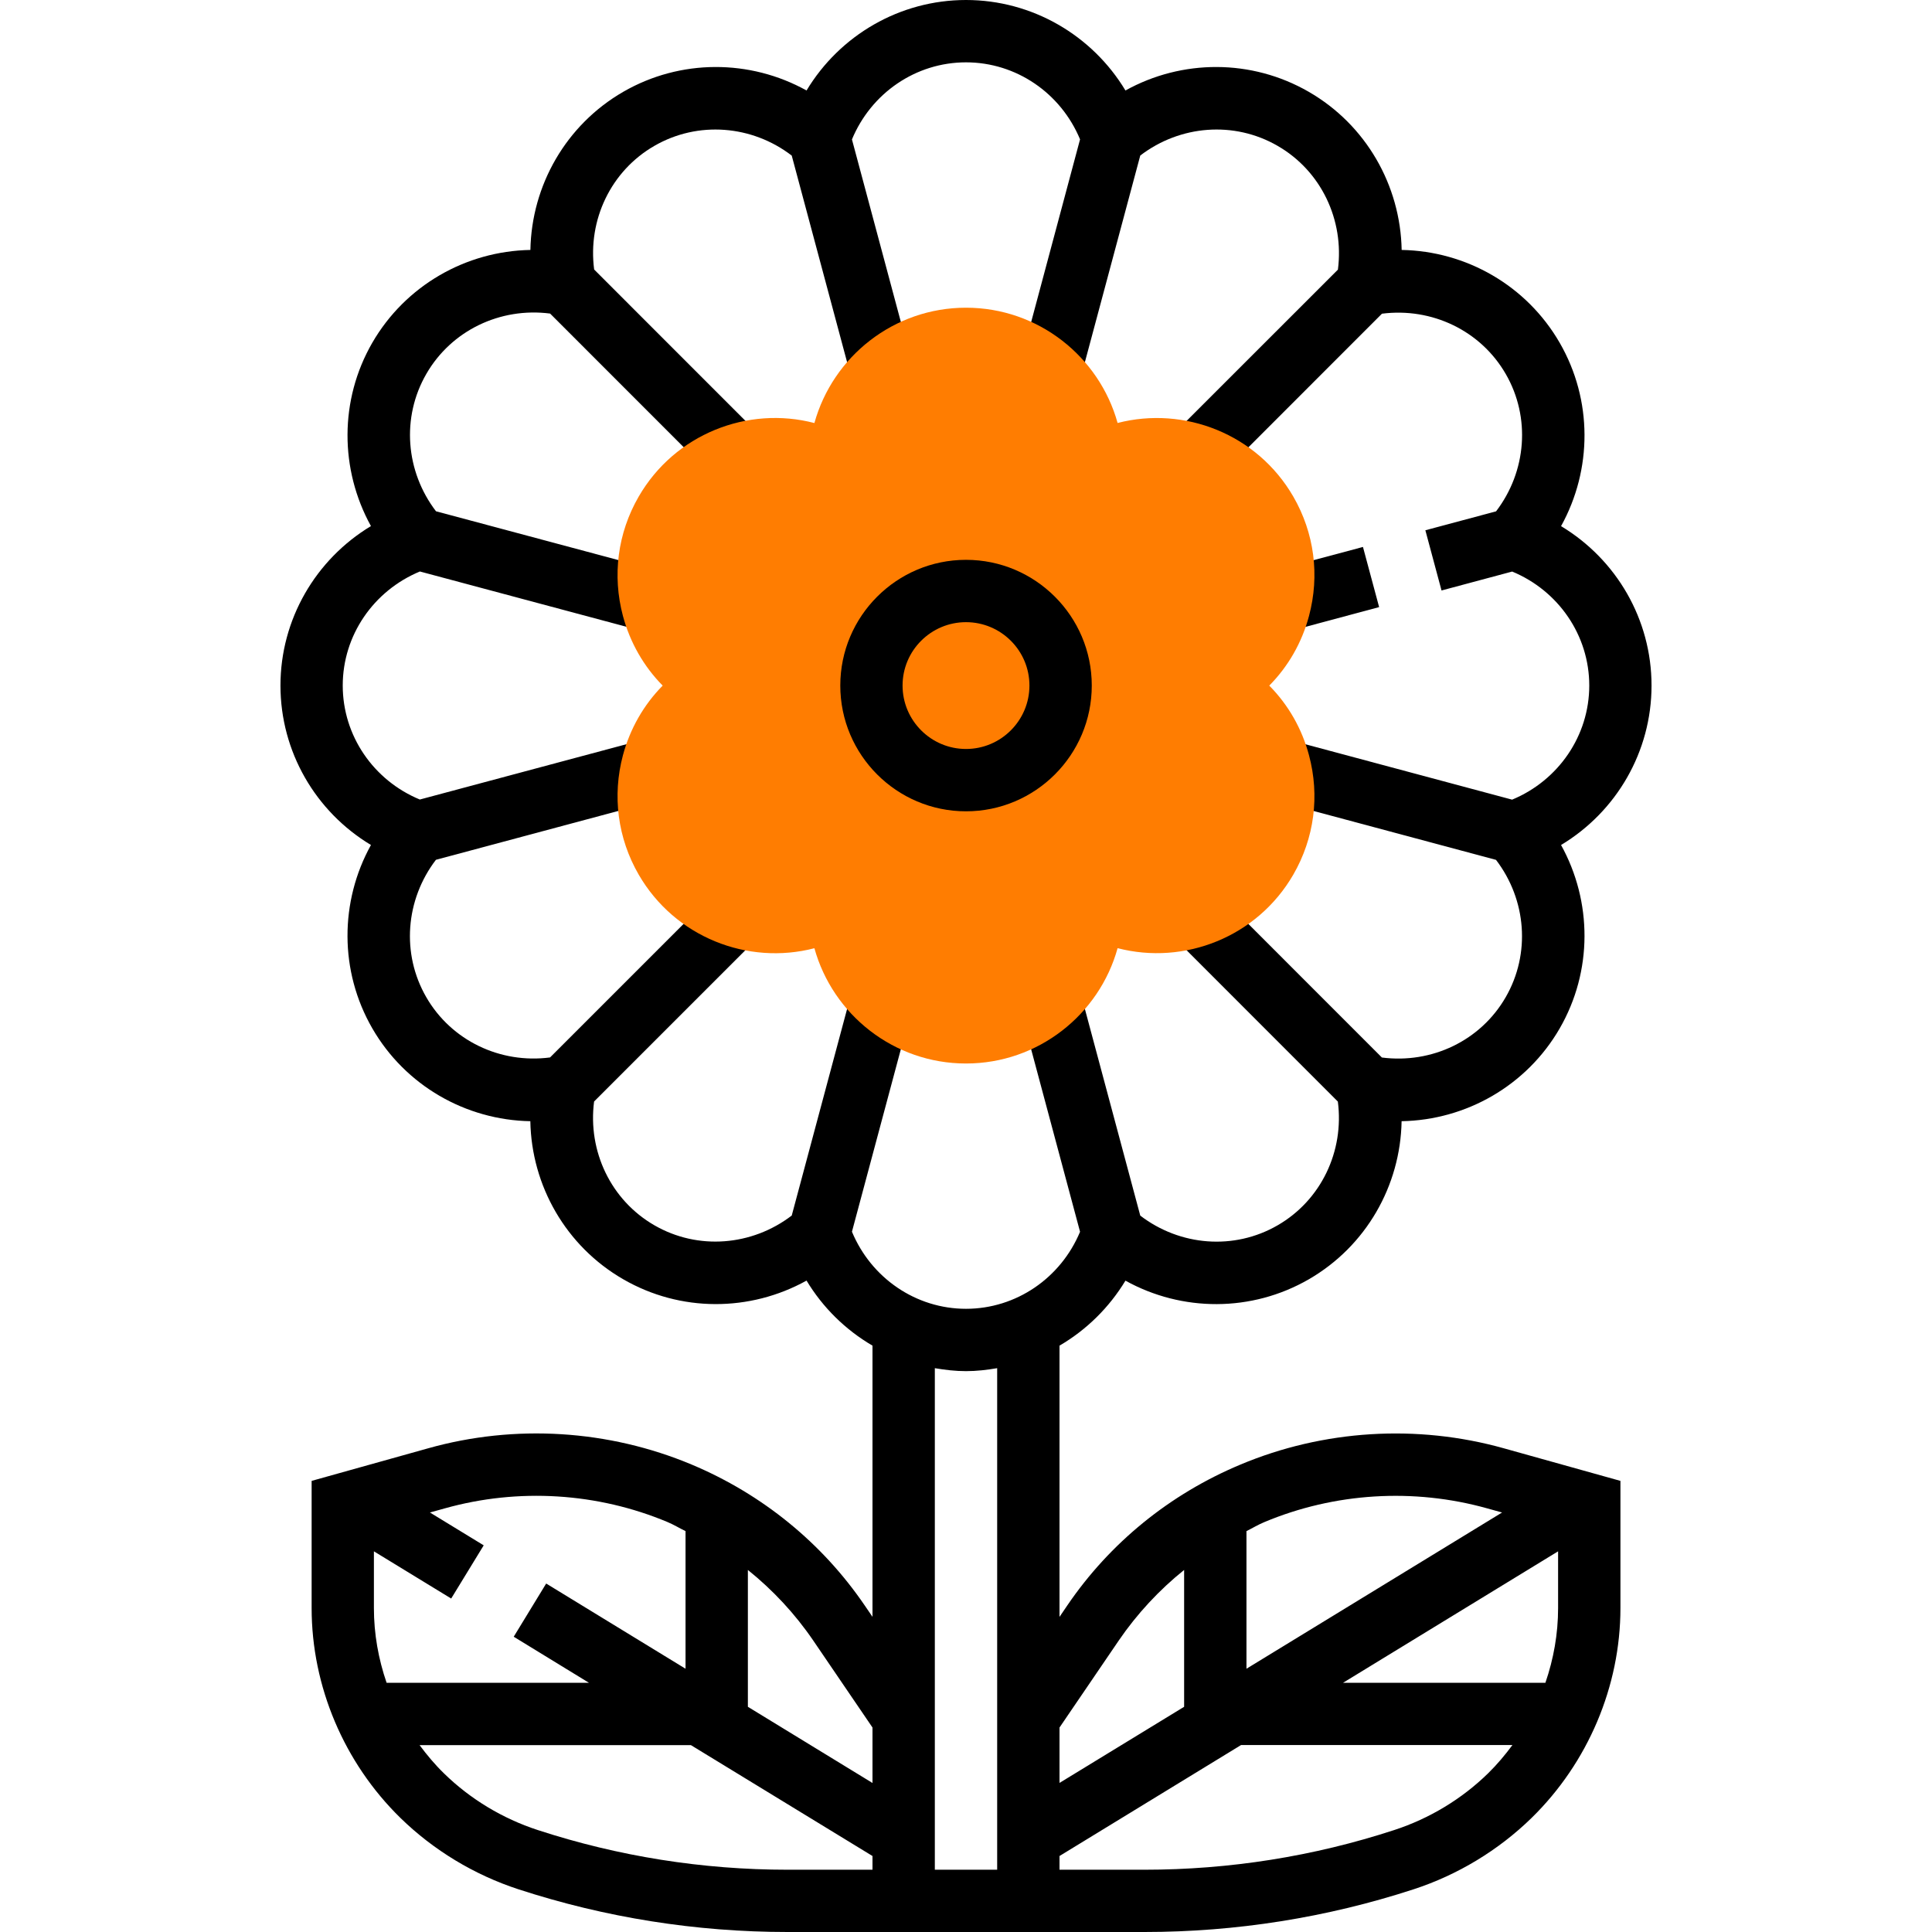
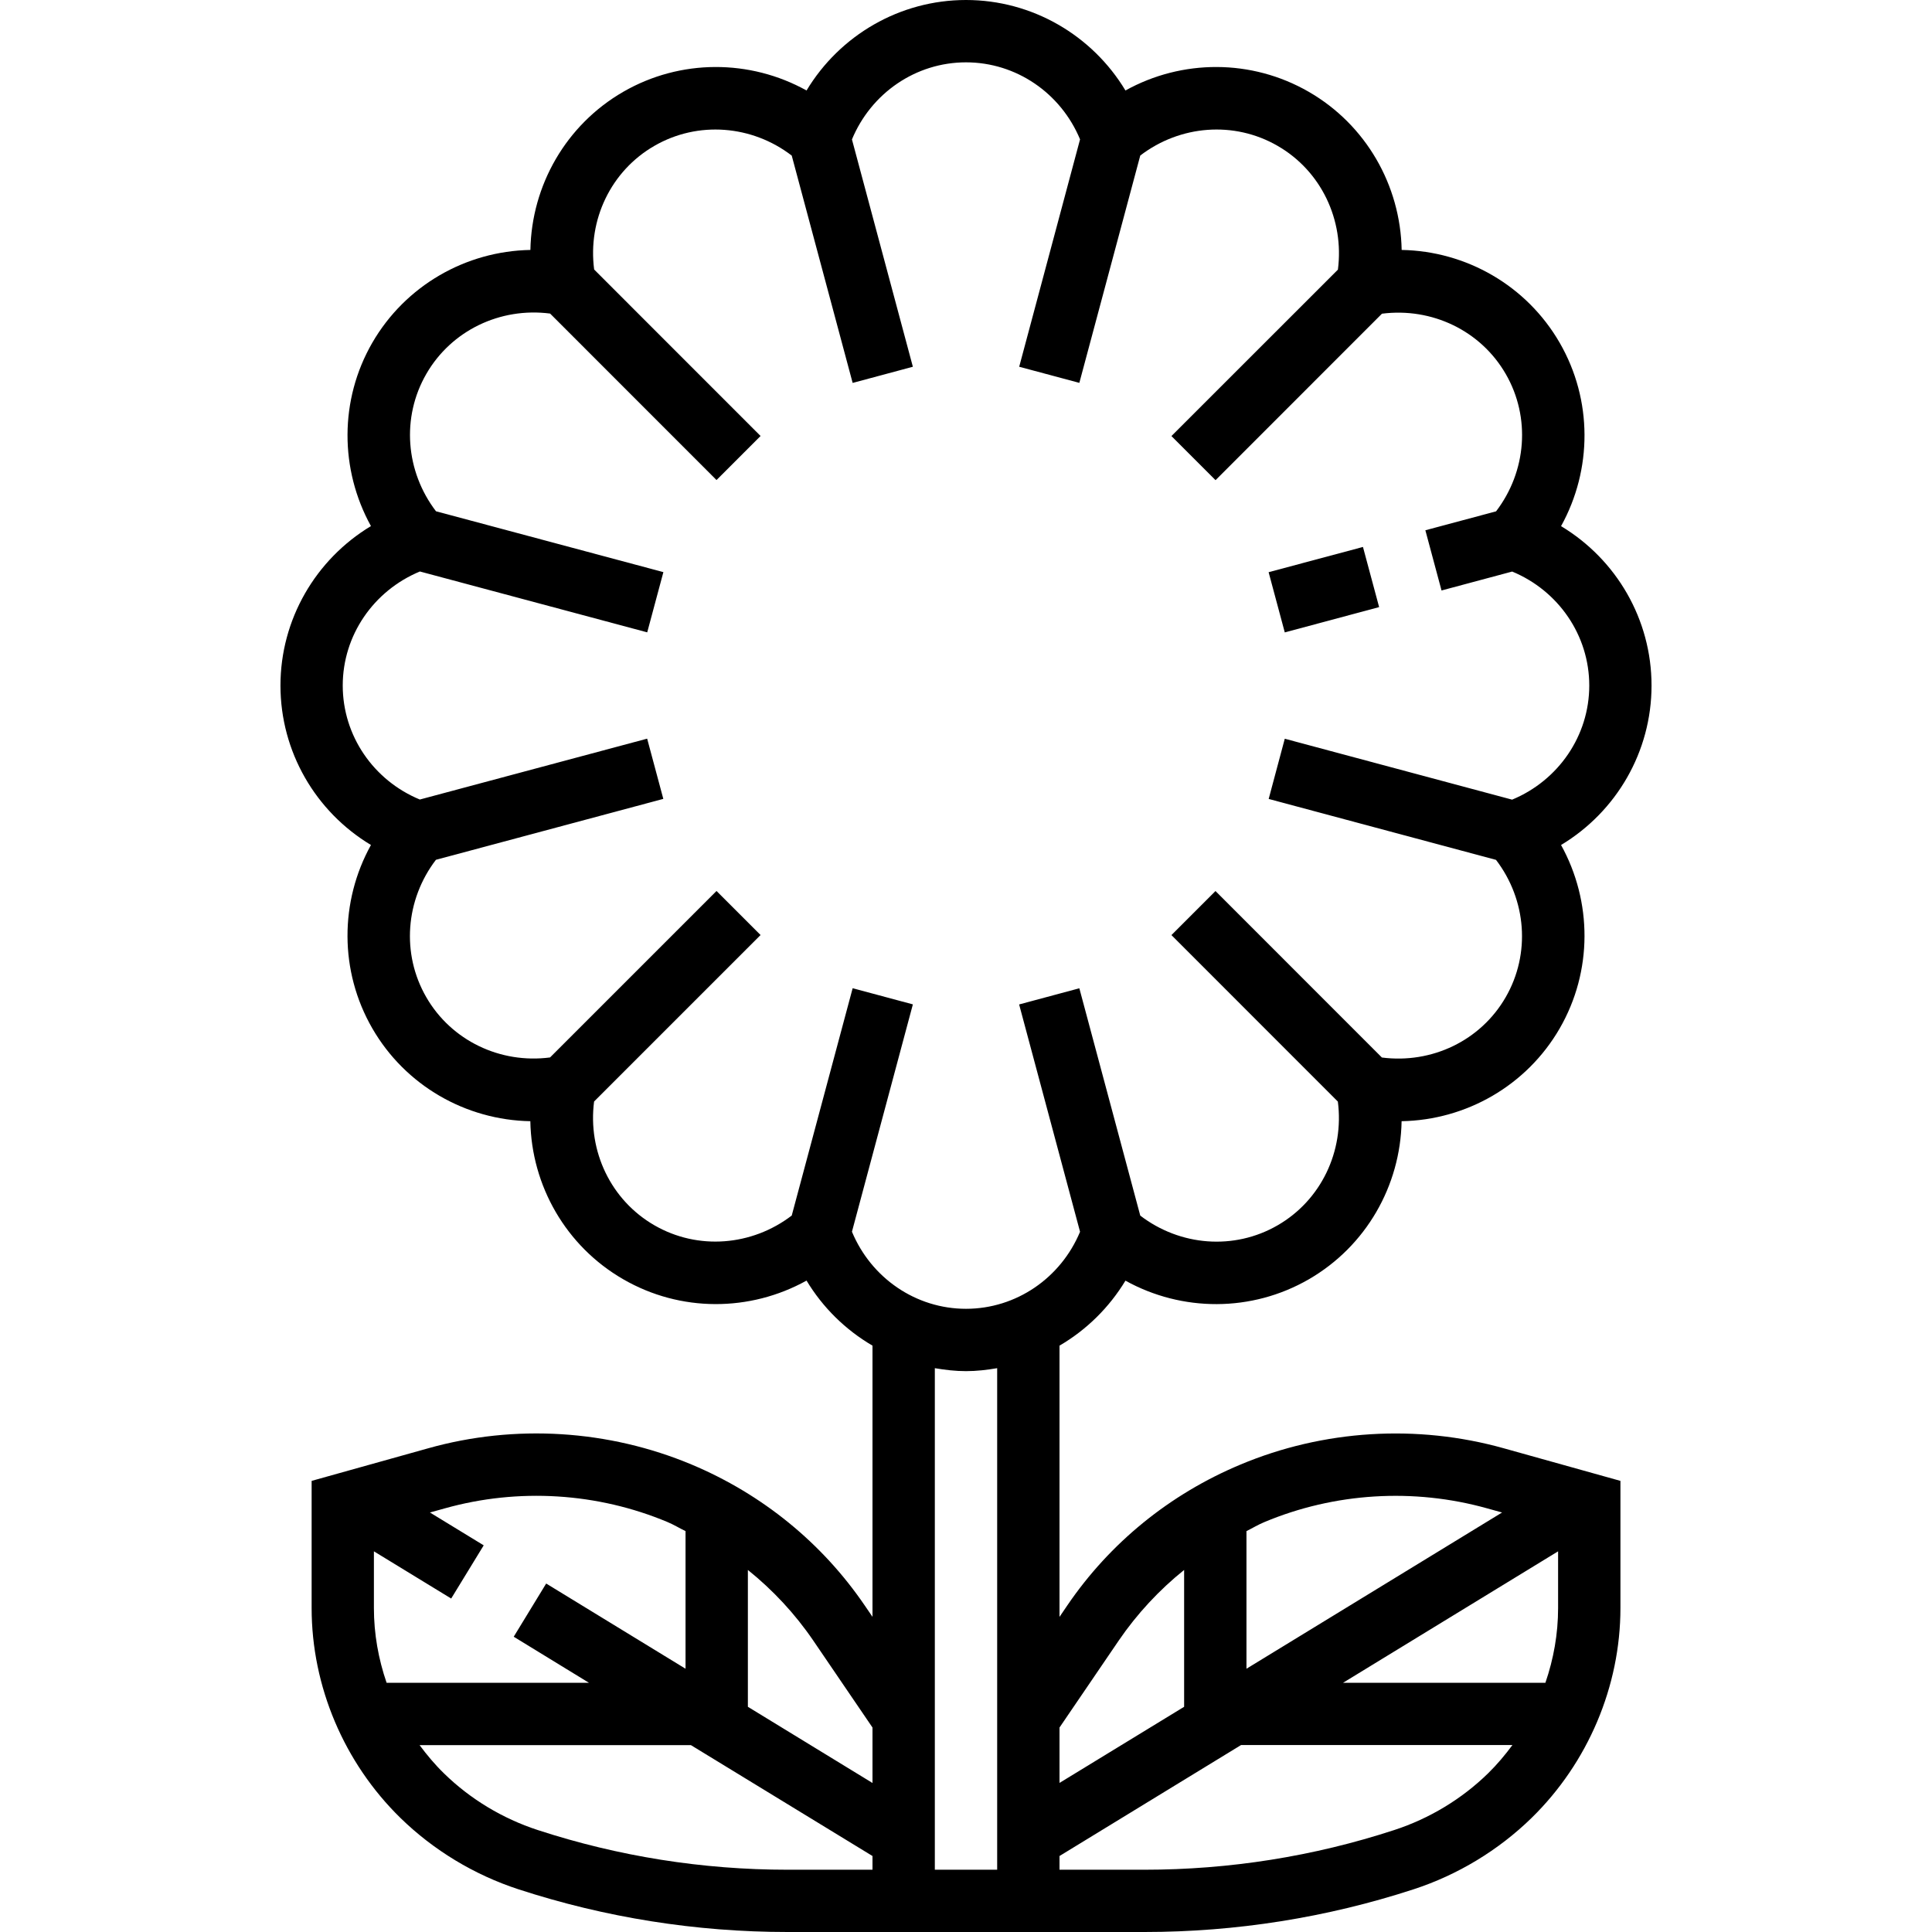
<svg xmlns="http://www.w3.org/2000/svg" width="30" height="30" viewBox="0 0 30 30" fill="none">
  <g clip-path="url(#clip0_6_1576)">
    <path d="M19.259 22.743C18.163 23.202 17.234 23.958 16.573 24.929L16.452 25.107V20.895C16.872 20.65 17.224 20.302 17.476 19.886C18.353 20.372 19.434 20.378 20.323 19.865C21.212 19.351 21.746 18.413 21.764 17.41C22.767 17.392 23.706 16.857 24.219 15.969C24.732 15.08 24.726 14 24.24 13.121C25.1 12.604 25.645 11.672 25.645 10.645C25.645 9.619 25.1 8.687 24.24 8.17C24.726 7.292 24.732 6.212 24.219 5.323C23.706 4.434 22.768 3.899 21.765 3.881C21.746 2.878 21.212 1.939 20.323 1.426C19.434 0.913 18.353 0.918 17.476 1.405C16.959 0.546 16.026 0 15 0C13.974 0 13.041 0.546 12.524 1.405C11.646 0.918 10.566 0.913 9.677 1.426C8.789 1.939 8.254 2.878 8.236 3.881C7.233 3.899 6.295 4.434 5.781 5.322C5.268 6.211 5.275 7.291 5.76 8.169C4.9 8.687 4.355 9.619 4.355 10.645C4.355 11.672 4.9 12.604 5.76 13.121C5.274 13.999 5.268 15.079 5.781 15.968C6.294 16.857 7.232 17.392 8.235 17.41C8.253 18.412 8.788 19.351 9.677 19.864C10.566 20.378 11.646 20.372 12.524 19.885C12.775 20.302 13.127 20.649 13.548 20.895V25.106L13.427 24.929C12.765 23.958 11.836 23.202 10.741 22.742C9.451 22.201 7.997 22.11 6.649 22.489L4.839 22.995V24.97C4.839 26.184 5.341 27.371 6.217 28.228C6.73 28.729 7.364 29.113 8.051 29.337C9.4 29.777 10.81 30 12.228 30H17.772C19.191 30 20.601 29.777 21.95 29.337C22.637 29.113 23.27 28.729 23.783 28.228C24.659 27.371 25.162 26.184 25.162 24.97V22.995L23.351 22.489C22.002 22.111 20.549 22.201 19.259 22.743ZM23.09 23.421L23.324 23.486L19.355 25.912V23.775C19.448 23.729 19.536 23.675 19.633 23.635C20.723 23.178 21.951 23.103 23.09 23.421ZM17.372 25.474C17.656 25.059 17.998 24.691 18.387 24.378V26.503L16.452 27.685V26.825L17.372 25.474ZM10.161 19.026C9.486 18.637 9.125 17.876 9.225 17.104L11.81 14.519L11.126 13.835L8.541 16.42C7.768 16.521 7.008 16.159 6.619 15.484C6.229 14.809 6.296 13.97 6.769 13.351L10.3 12.405L10.049 11.47L6.519 12.415C5.8 12.118 5.322 11.424 5.322 10.645C5.322 9.866 5.8 9.173 6.52 8.874L10.05 9.819L10.301 8.884L6.77 7.939C6.297 7.32 6.23 6.481 6.62 5.806C7.009 5.131 7.768 4.769 8.542 4.869L11.126 7.454L11.81 6.77L9.226 4.185C9.125 3.414 9.486 2.654 10.161 2.265C10.836 1.875 11.676 1.942 12.294 2.416L13.24 5.946L14.175 5.695L13.229 2.165C13.528 1.445 14.221 0.968 15 0.968C15.779 0.968 16.472 1.445 16.771 2.164L15.826 5.695L16.76 5.945L17.706 2.415C18.325 1.942 19.164 1.875 19.839 2.265C20.514 2.654 20.875 3.414 20.775 4.187L18.19 6.771L18.875 7.456L21.459 4.871C22.234 4.772 22.992 5.133 23.381 5.807C23.771 6.482 23.704 7.321 23.231 7.94L22.133 8.234L22.384 9.169L23.481 8.875C24.2 9.173 24.678 9.866 24.678 10.645C24.678 11.424 24.2 12.118 23.48 12.417L19.95 11.471L19.7 12.406L23.23 13.352C23.703 13.971 23.77 14.81 23.38 15.485C22.991 16.16 22.232 16.521 21.458 16.421L18.874 13.836L18.19 14.52L20.774 17.105C20.875 17.877 20.513 18.638 19.838 19.027C19.163 19.417 18.324 19.349 17.706 18.876L16.76 15.346L15.825 15.597L16.771 19.127C16.472 19.845 15.779 20.323 15 20.323C14.221 20.323 13.528 19.845 13.229 19.126L14.175 15.596L13.24 15.345L12.294 18.875C11.675 19.348 10.836 19.416 10.161 19.026ZM12.628 25.474L13.548 26.825V27.686L11.613 26.503V24.378C12.002 24.691 12.345 25.059 12.628 25.474ZM10.367 23.635C10.464 23.676 10.552 23.73 10.645 23.775V25.912L8.481 24.589L7.977 25.415L9.145 26.13H6.003C5.876 25.76 5.806 25.371 5.806 24.97V24.089L7.006 24.822L7.511 23.996L6.676 23.486L6.91 23.421C8.05 23.102 9.278 23.178 10.367 23.635ZM12.228 29.033C10.911 29.033 9.603 28.826 8.351 28.417C7.804 28.239 7.301 27.935 6.894 27.537C6.753 27.4 6.629 27.251 6.515 27.098H10.728L13.548 28.82V29.033H12.228ZM14.516 29.033V21.245C14.675 21.272 14.836 21.291 15 21.291C15.165 21.291 15.325 21.272 15.484 21.245V29.033H14.516ZM21.649 28.417C20.398 28.826 19.089 29.033 17.772 29.033H16.452V28.82L19.271 27.097H23.485C23.371 27.251 23.247 27.399 23.107 27.536C22.7 27.934 22.196 28.239 21.649 28.417ZM23.997 26.13H20.855L24.194 24.089V24.97C24.194 25.371 24.124 25.76 23.997 26.13Z" fill="black" />
    <path d="M21.415 9.427L19.95 9.82L19.699 8.885L21.164 8.493L21.415 9.427Z" fill="black" />
-     <path d="M15 16.514C13.879 16.514 12.932 15.755 12.646 14.724C11.612 14.993 10.48 14.553 9.917 13.58C9.591 13.015 9.505 12.357 9.673 11.727C9.784 11.313 9.997 10.943 10.29 10.646C9.997 10.349 9.784 9.979 9.673 9.565C9.505 8.934 9.591 8.277 9.917 7.712C10.478 6.74 11.611 6.298 12.646 6.569C12.932 5.537 13.879 4.778 15 4.778C16.121 4.778 17.068 5.537 17.354 6.568C18.389 6.301 19.521 6.739 20.083 7.712C20.409 8.277 20.495 8.934 20.326 9.565C20.216 9.979 20.003 10.349 19.709 10.646C20.003 10.943 20.216 11.313 20.326 11.727C20.495 12.357 20.409 13.015 20.083 13.58C19.522 14.551 18.39 14.992 17.354 14.723C17.069 15.754 16.121 16.514 15 16.514Z" fill="#FF7D01" />
-     <path d="M15 12.598C16.077 12.598 16.953 11.722 16.953 10.645C16.953 9.569 16.077 8.693 15 8.693C13.923 8.693 13.048 9.569 13.048 10.645C13.048 11.722 13.923 12.598 15 12.598ZM15 9.661C15.543 9.661 15.985 10.102 15.985 10.645C15.985 11.188 15.543 11.63 15 11.63C14.457 11.63 14.015 11.188 14.015 10.645C14.015 10.102 14.457 9.661 15 9.661Z" fill="black" />
  </g>
  <defs>
    <clipPath id="clip0_6_1576">
      <rect width="30" height="30" fill="white" />
    </clipPath>
  </defs>
</svg>